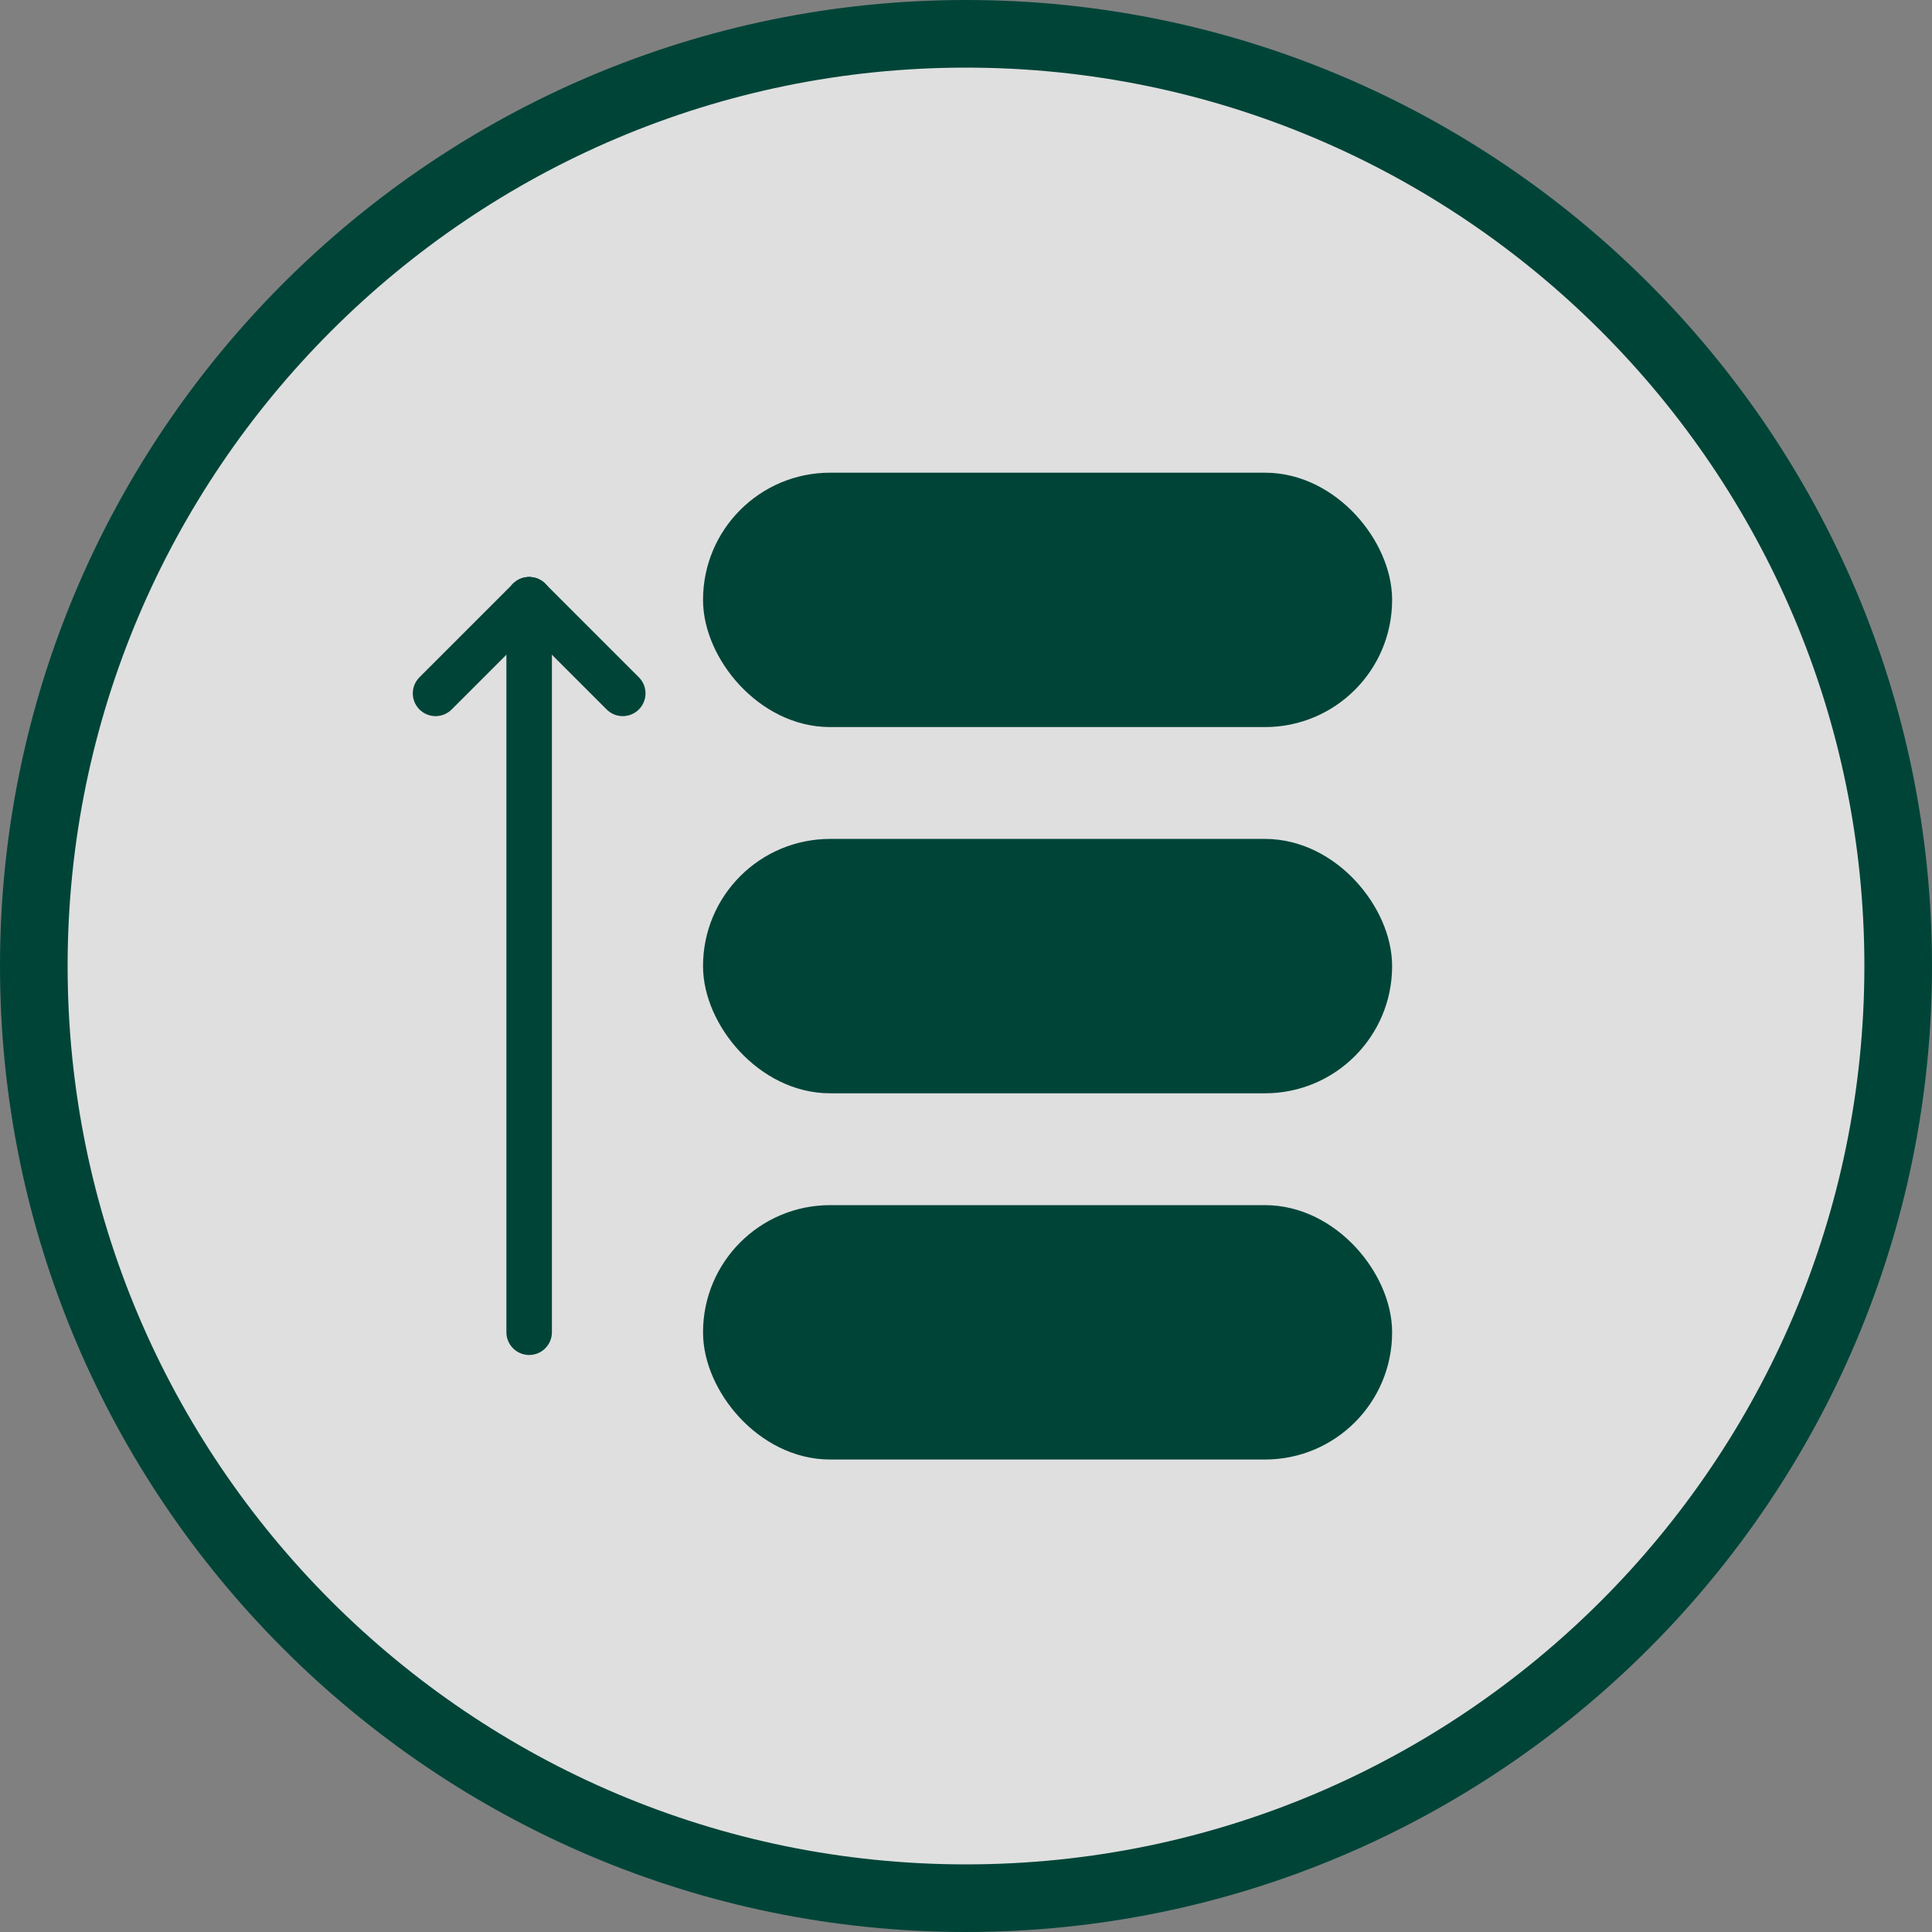
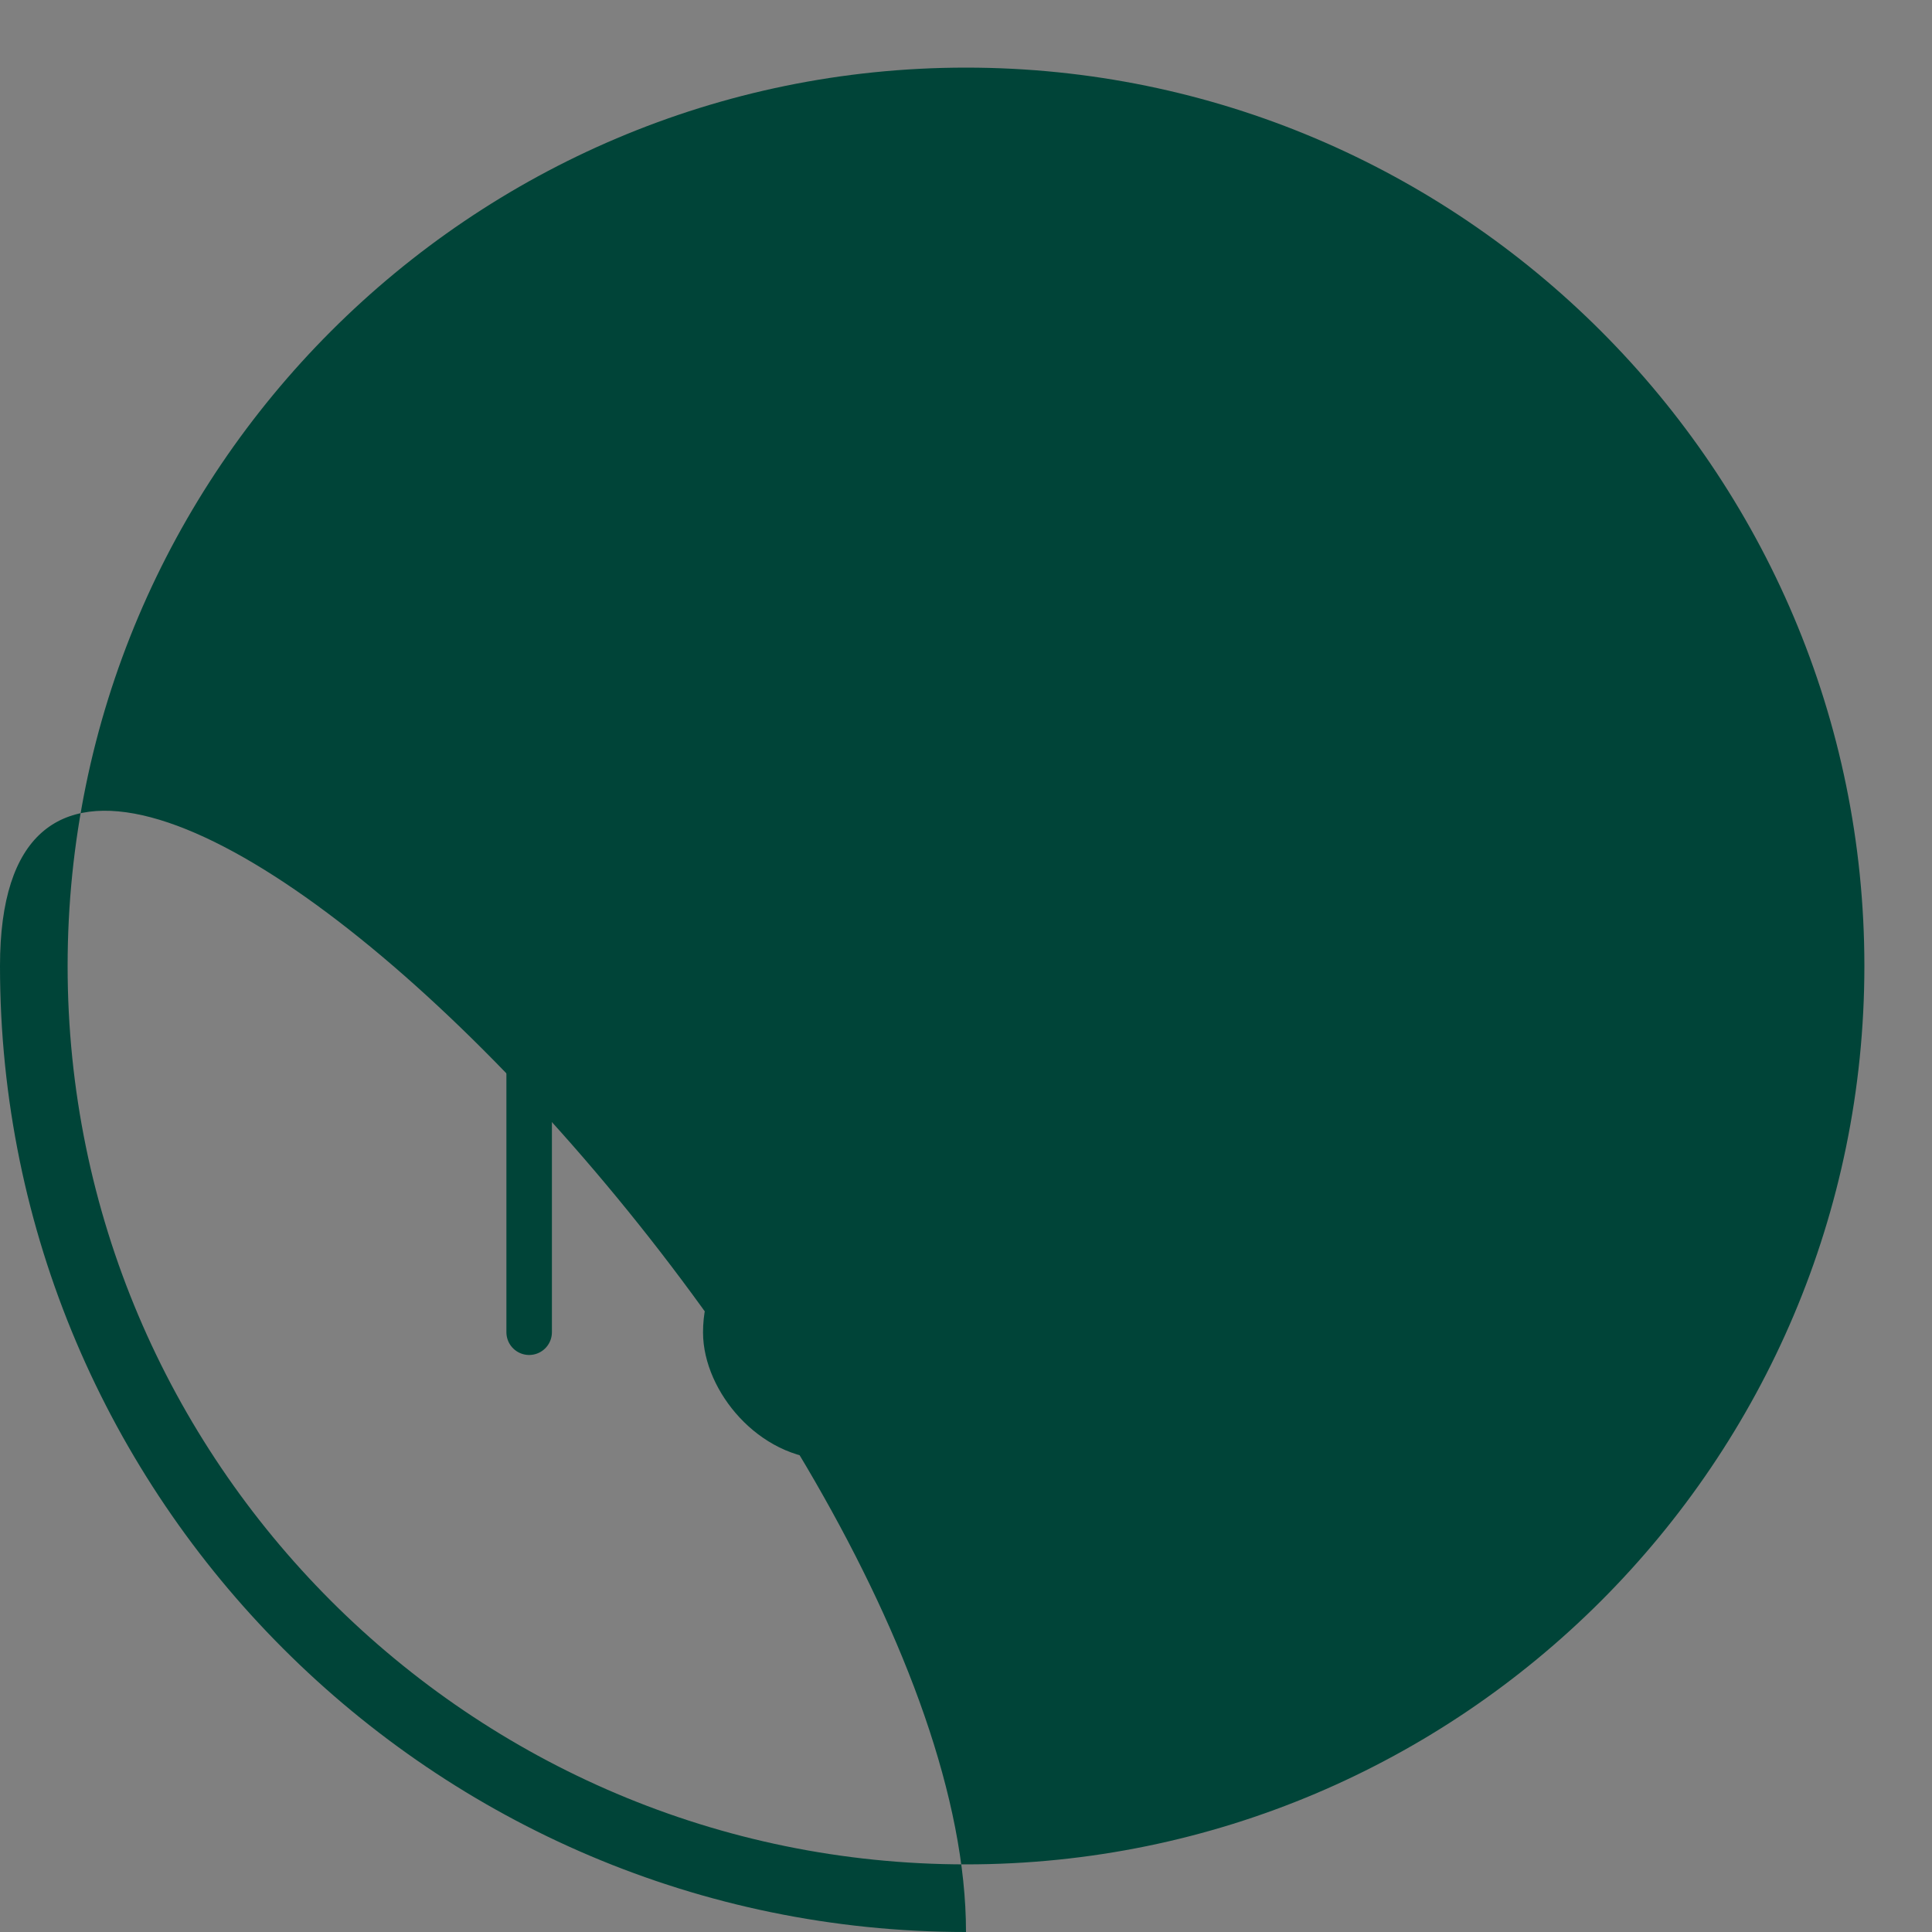
<svg xmlns="http://www.w3.org/2000/svg" id="Layer_1" version="1.1" viewBox="0 0 90 90">
  <rect x="0" y="0" width="90" height="90" fill="#808080" stroke="none" />
  <defs>
    <style>
      .st0, .st1 {
        fill: #004438;
      }

      .st0, .st2 {
        stroke: #004438;
        stroke-miterlimit: 10;
        stroke-width: 2.12px;
      }

      .st3 {
        fill: #fff;
        opacity: .75;
      }

      .st2 {
        fill: none;
        stroke-linecap: round;
      }
    </style>
  </defs>
  <g>
-     <circle class="st3" cx="45" cy="45" r="44.5" />
-     <path class="st1" d="M45,90C20.19,90,0,69.81,0,45S20.19,0,45,0s45,20.19,45,45-20.19,45-45,45ZM45,3.15C21.93,3.15,3.15,21.93,3.15,45s18.77,41.85,41.85,41.85,41.85-18.77,41.85-41.85S68.07,3.15,45,3.15Z" />
+     <path class="st1" d="M45,90C20.19,90,0,69.81,0,45s45,20.19,45,45-20.19,45-45,45ZM45,3.15C21.93,3.15,3.15,21.93,3.15,45s18.77,41.85,41.85,41.85,41.85-18.77,41.85-41.85S68.07,3.15,45,3.15Z" />
  </g>
  <g>
    <rect class="st0" x="33.81" y="57.2" width="29.98" height="9.73" rx="4.86" ry="4.86" />
    <rect class="st0" x="33.81" y="40.14" width="29.98" height="9.73" rx="4.86" ry="4.86" />
    <rect class="st0" x="33.81" y="23.08" width="29.98" height="9.73" rx="4.86" ry="4.86" />
    <g>
      <line class="st2" x1="24.65" y1="27.94" x2="24.65" y2="62.06" />
      <line class="st2" x1="24.65" y1="27.94" x2="20.29" y2="32.3" />
      <line class="st2" x1="24.65" y1="27.94" x2="29.01" y2="32.3" />
    </g>
  </g>
</svg>